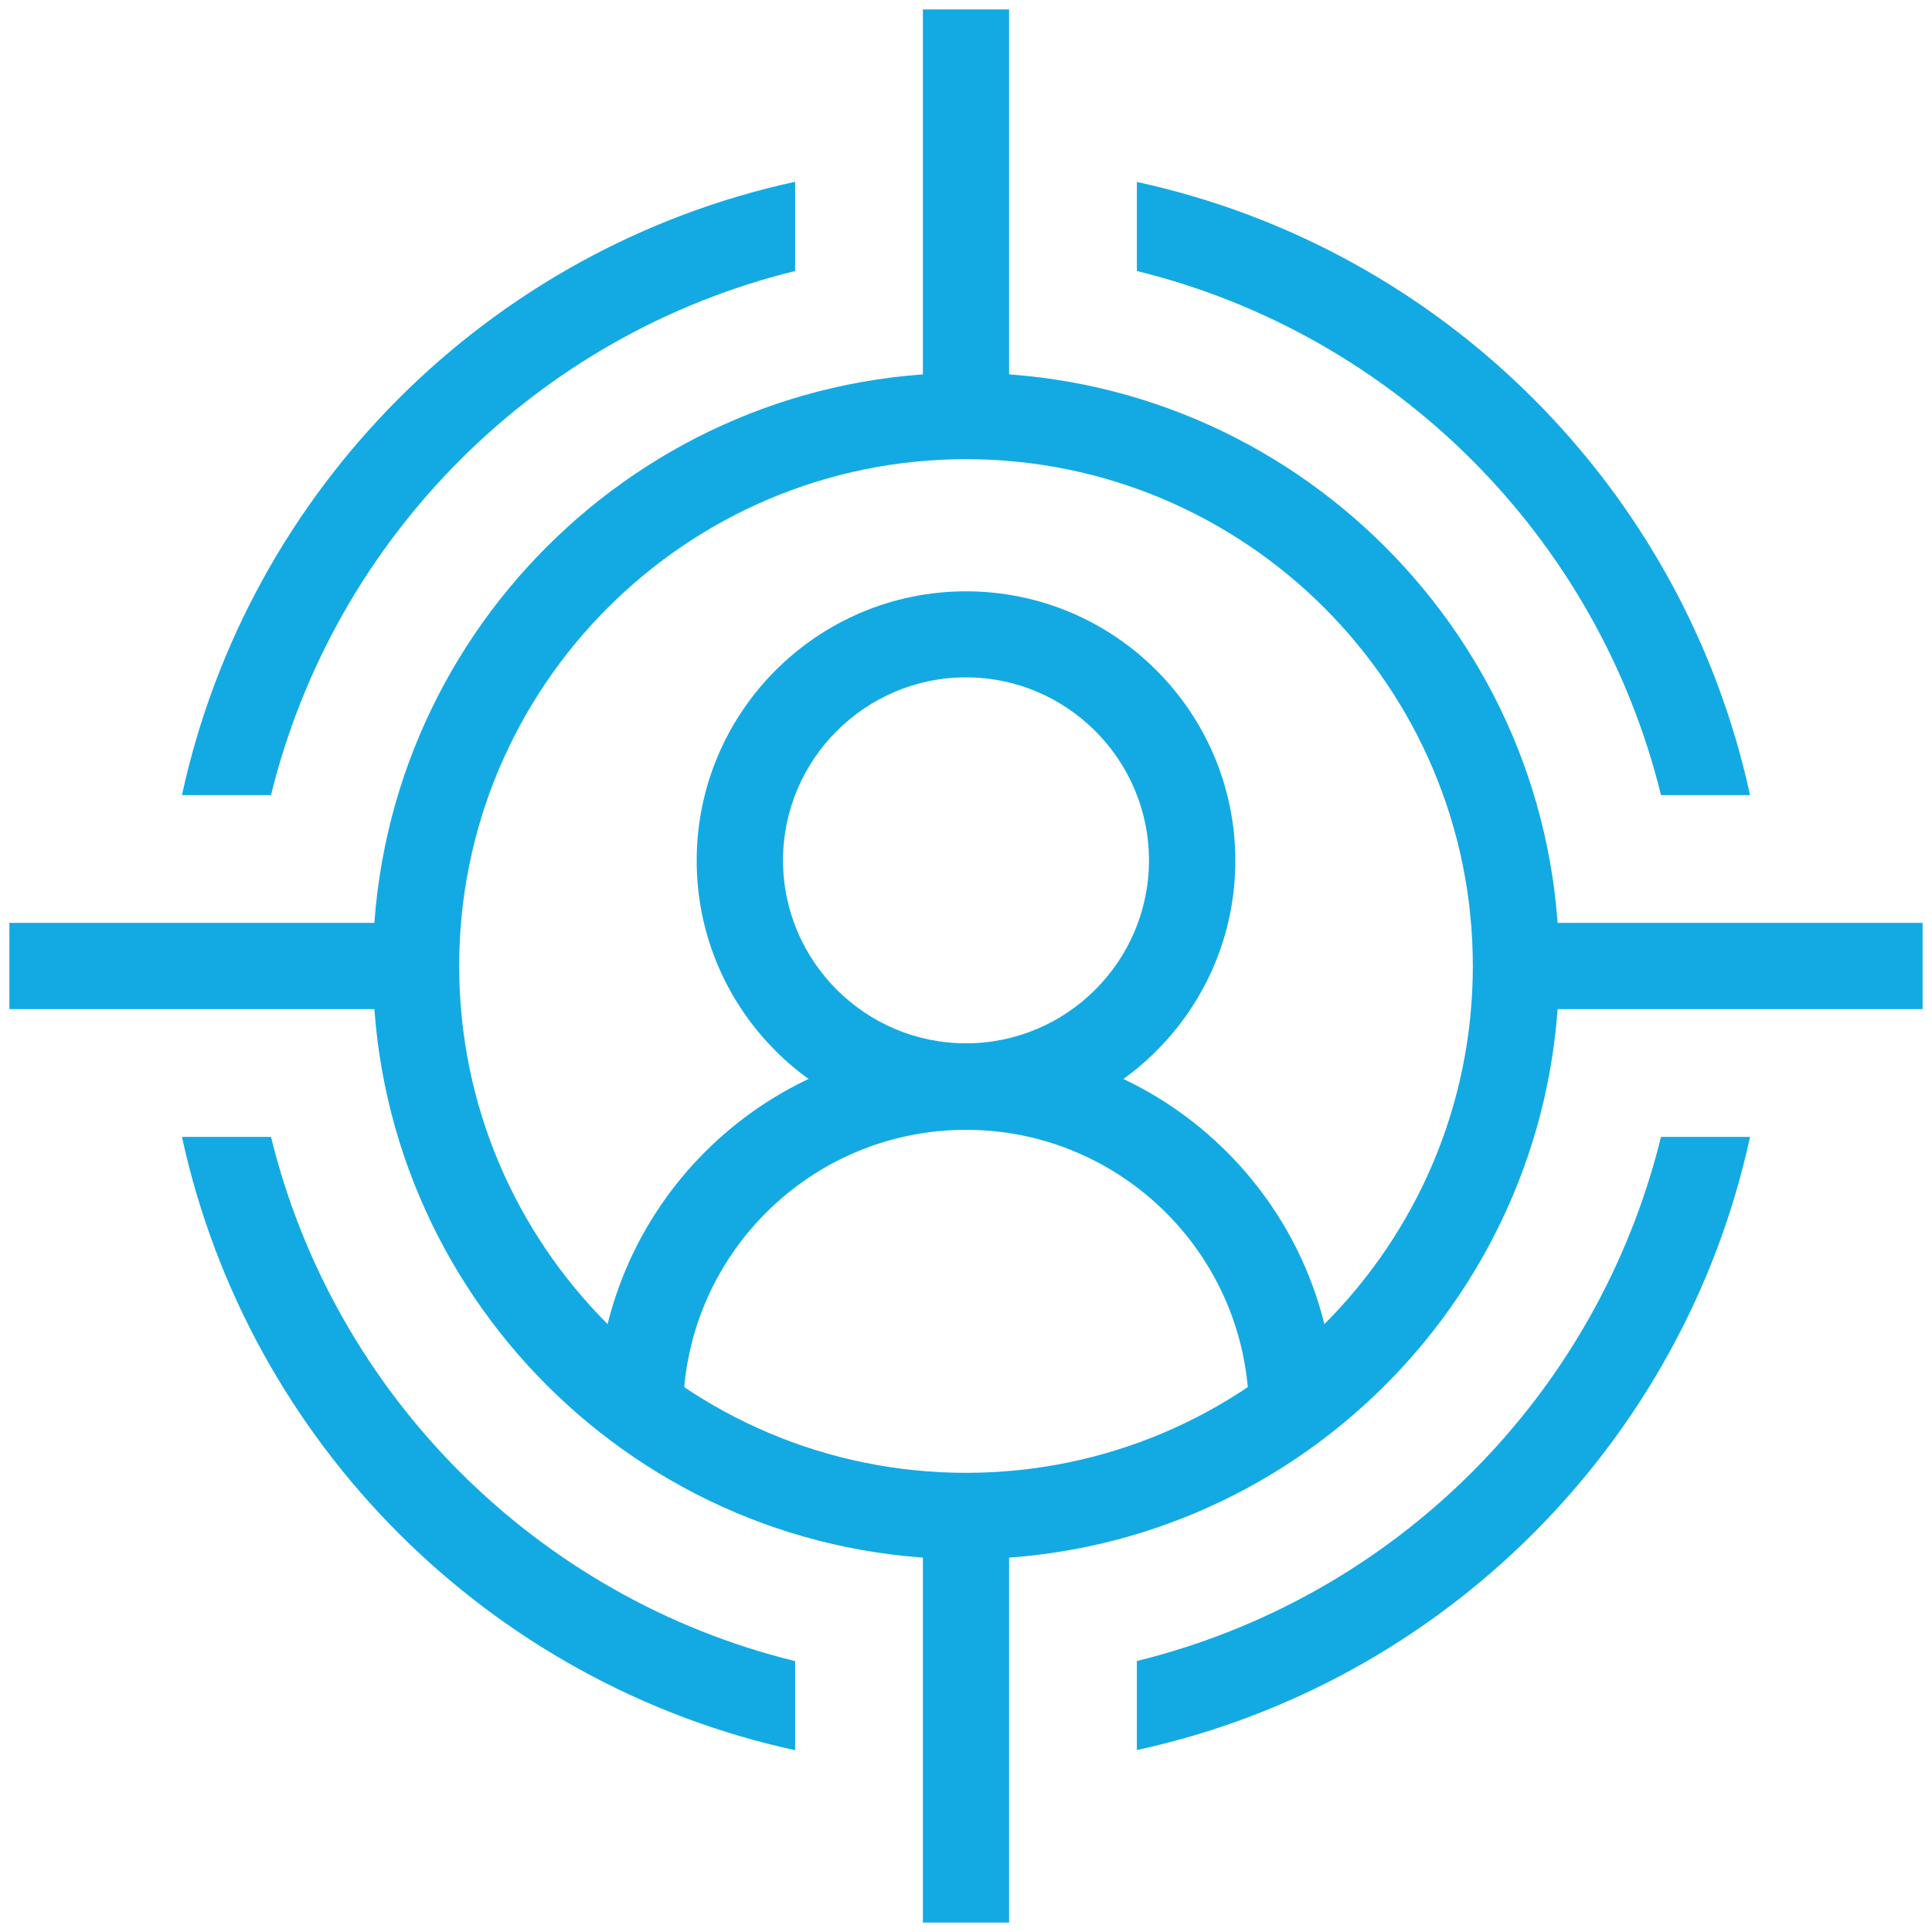
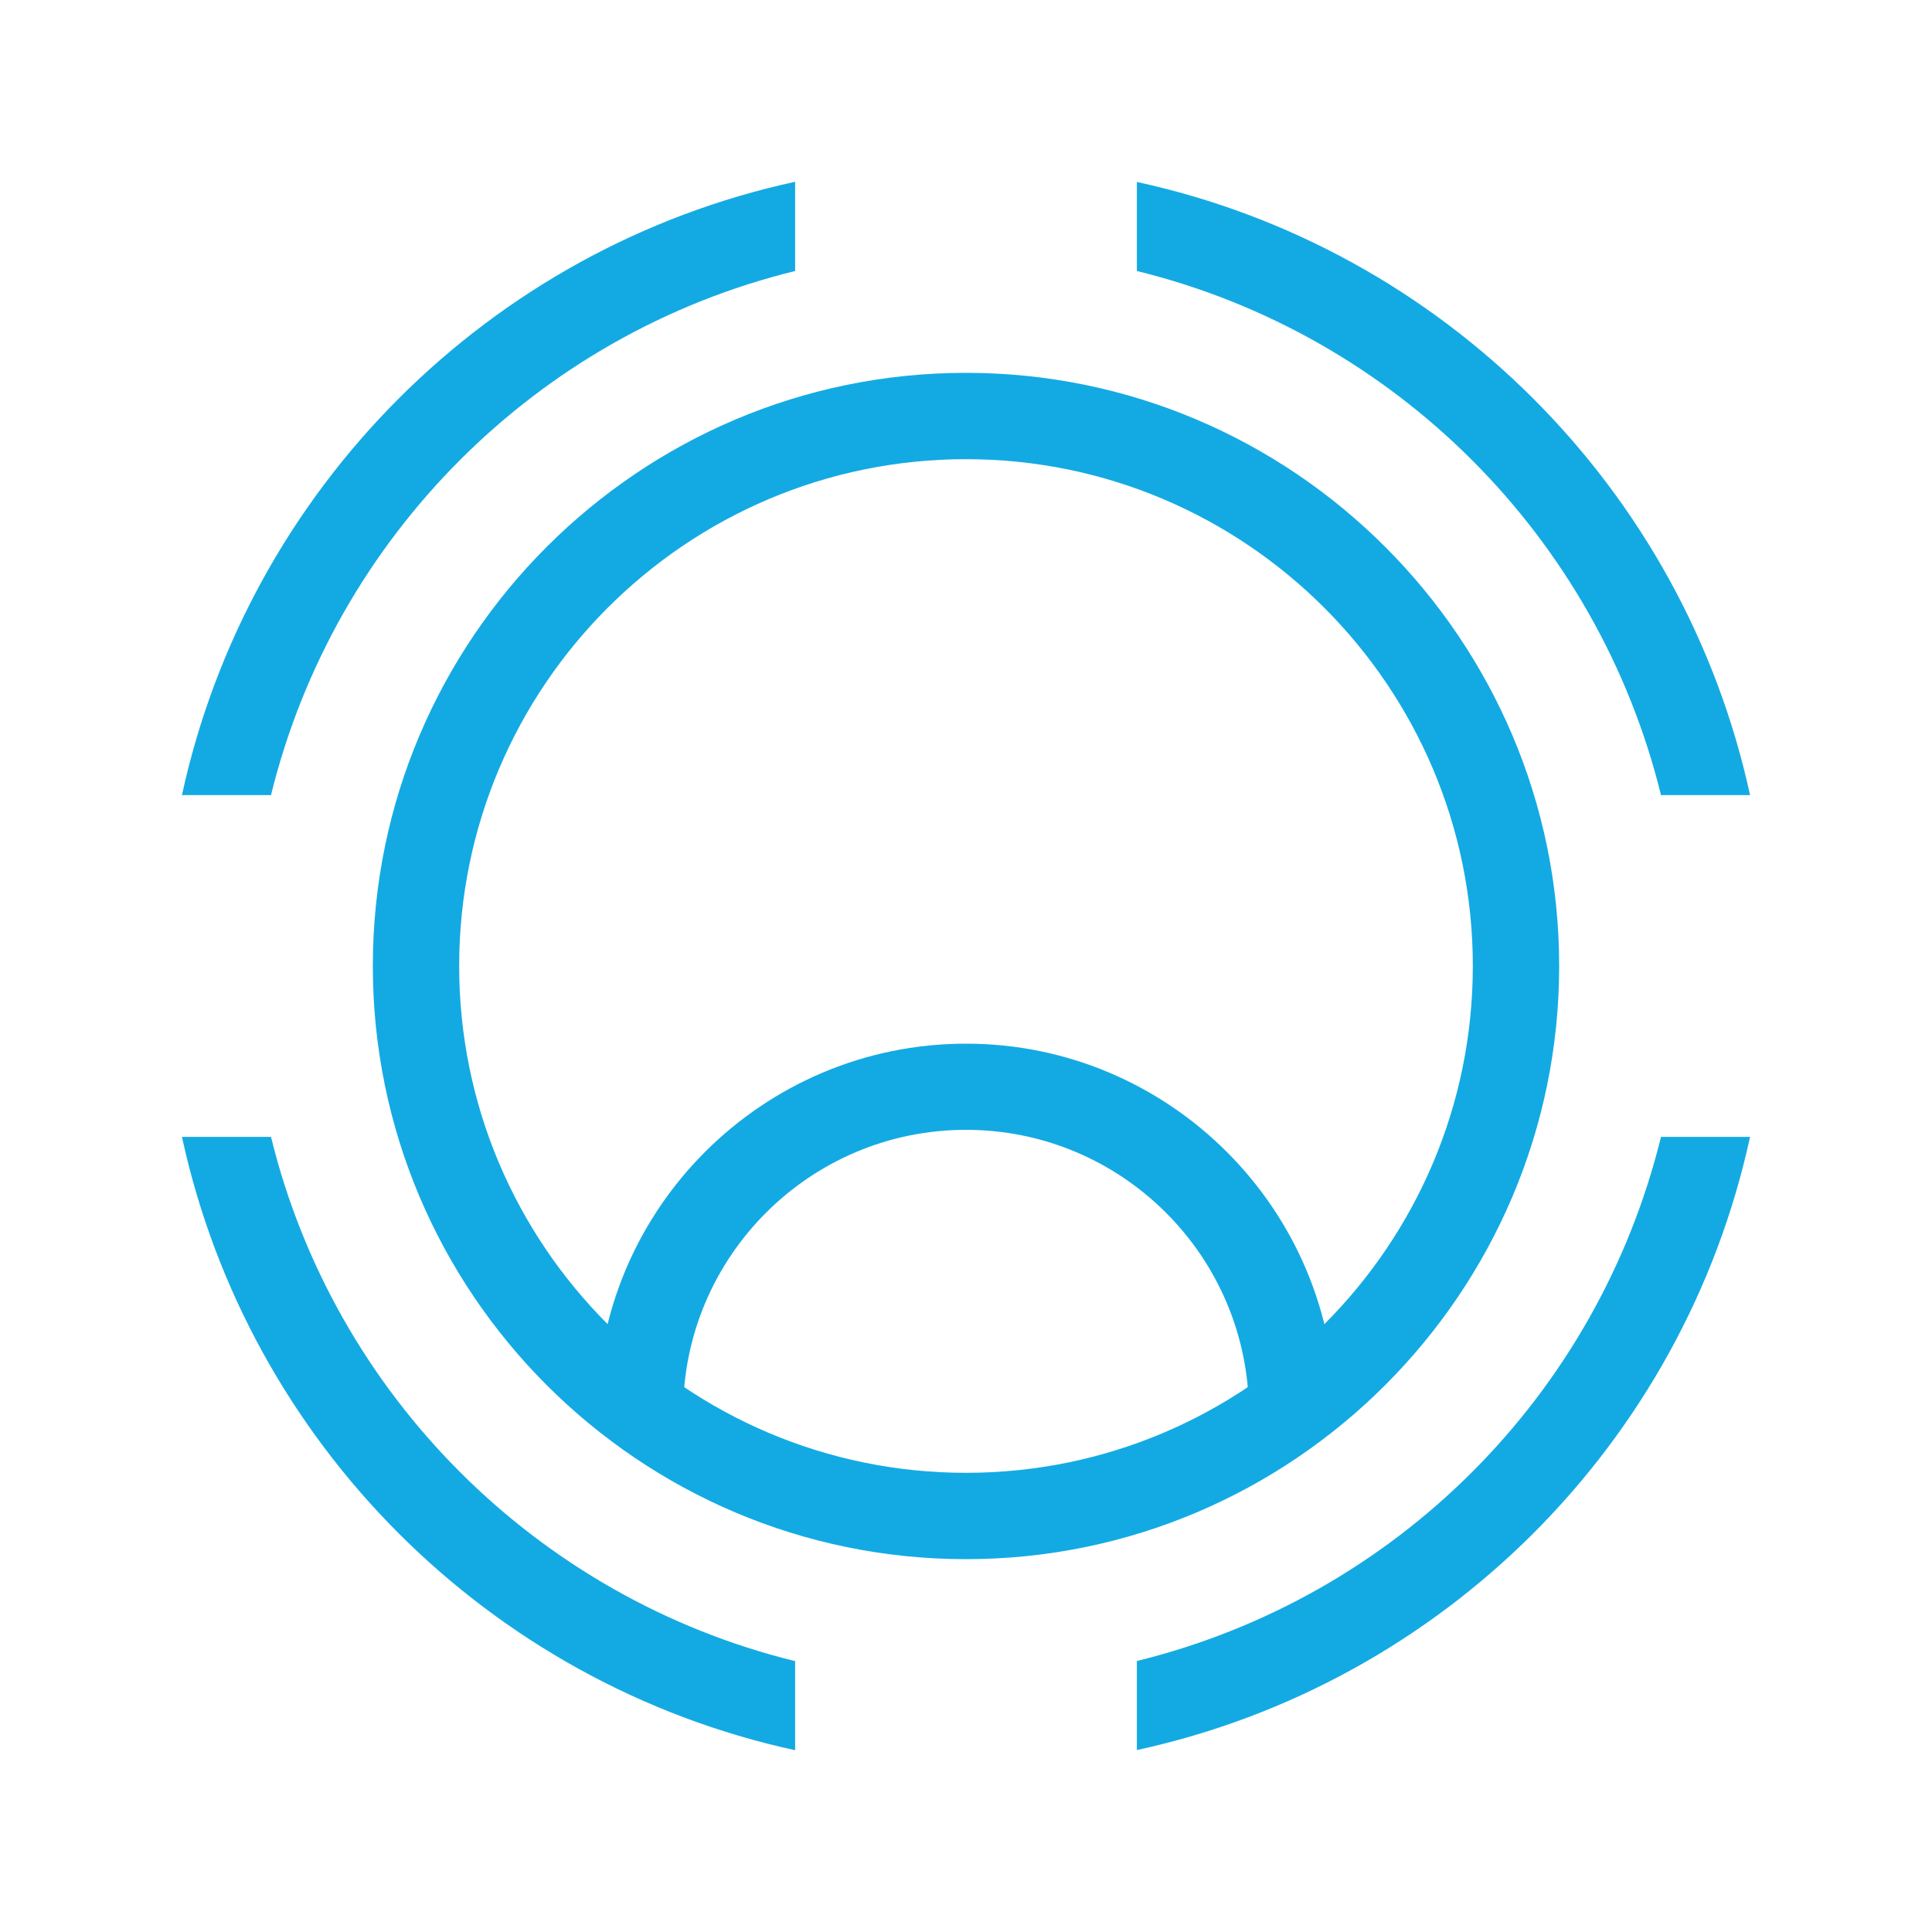
<svg xmlns="http://www.w3.org/2000/svg" width="45px" height="45px" viewBox="0 0 45 45">
  <g id="surface1">
-     <path style=" stroke:none;fill-rule:nonzero;fill:rgb(7.451%,66.667%,89.02%);fill-opacity:1;" d="M 22.5 36.316 C 14.887 36.316 8.684 30.121 8.684 22.5 C 8.684 14.879 14.887 8.684 22.5 8.684 C 30.113 8.684 36.316 14.887 36.316 22.5 C 36.316 30.113 30.113 36.316 22.5 36.316 Z M 22.5 10.695 C 15.988 10.695 10.695 15.988 10.695 22.5 C 10.695 29.012 15.988 34.305 22.5 34.305 C 29.012 34.305 34.305 29.012 34.305 22.5 C 34.305 15.988 29.012 10.695 22.5 10.695 Z M 22.5 10.695 " />
-     <path style=" stroke:none;fill-rule:nonzero;fill:rgb(7.451%,66.667%,89.02%);fill-opacity:1;" d="M 21.496 0.219 L 23.504 0.219 L 23.504 8.895 L 21.496 8.895 Z M 21.496 36.105 L 23.504 36.105 L 23.504 44.781 L 21.496 44.781 Z M 36.105 21.496 L 44.781 21.496 L 44.781 23.504 L 36.105 23.504 Z M 0.219 21.496 L 8.895 21.496 L 8.895 23.504 L 0.219 23.504 Z M 22.5 26.316 C 19.039 26.316 16.227 23.504 16.227 20.047 C 16.227 16.586 19.039 13.773 22.5 13.773 C 25.961 13.773 28.773 16.586 28.773 20.047 C 28.773 23.504 25.961 26.316 22.5 26.316 Z M 22.5 15.777 C 20.152 15.777 18.238 17.691 18.238 20.039 C 18.238 22.387 20.152 24.301 22.5 24.301 C 24.848 24.301 26.762 22.387 26.762 20.039 C 26.762 17.691 24.848 15.777 22.5 15.777 Z M 22.5 15.777 " />
+     <path style=" stroke:none;fill-rule:nonzero;fill:rgb(7.451%,66.667%,89.02%);fill-opacity:1;" d="M 22.5 36.316 C 14.887 36.316 8.684 30.121 8.684 22.5 C 8.684 14.879 14.887 8.684 22.5 8.684 C 30.113 8.684 36.316 14.887 36.316 22.5 C 36.316 30.113 30.113 36.316 22.5 36.316 M 22.5 10.695 C 15.988 10.695 10.695 15.988 10.695 22.5 C 10.695 29.012 15.988 34.305 22.5 34.305 C 29.012 34.305 34.305 29.012 34.305 22.5 C 34.305 15.988 29.012 10.695 22.5 10.695 Z M 22.5 10.695 " />
    <path style=" stroke:none;fill-rule:nonzero;fill:rgb(7.451%,66.667%,89.02%);fill-opacity:1;" d="M 31.098 33.242 L 29.09 33.242 L 29.09 32.906 C 29.09 29.27 26.137 26.316 22.5 26.316 C 18.863 26.316 15.91 29.27 15.91 32.906 L 15.91 33.242 L 13.902 33.242 L 13.902 32.906 C 13.902 28.16 17.762 24.309 22.5 24.309 C 27.238 24.309 31.098 28.168 31.098 32.906 Z M 4.238 18.52 L 6.312 18.52 C 7.789 12.508 12.508 7.785 18.52 6.312 L 18.52 4.234 C 11.391 5.781 5.785 11.391 4.238 18.52 Z M 26.48 4.238 L 26.48 6.312 C 32.492 7.789 37.211 12.508 38.688 18.52 L 40.762 18.52 C 39.215 11.391 33.609 5.785 26.48 4.238 Z M 26.48 38.688 L 26.48 40.762 C 33.609 39.215 39.215 33.609 40.762 26.48 L 38.688 26.48 C 37.207 32.504 32.504 37.207 26.48 38.688 Z M 6.312 26.48 L 4.238 26.48 C 5.785 33.609 11.391 39.215 18.52 40.766 L 18.52 38.691 C 12.508 37.215 7.785 32.492 6.312 26.48 Z M 6.312 26.48 " />
  </g>
</svg>